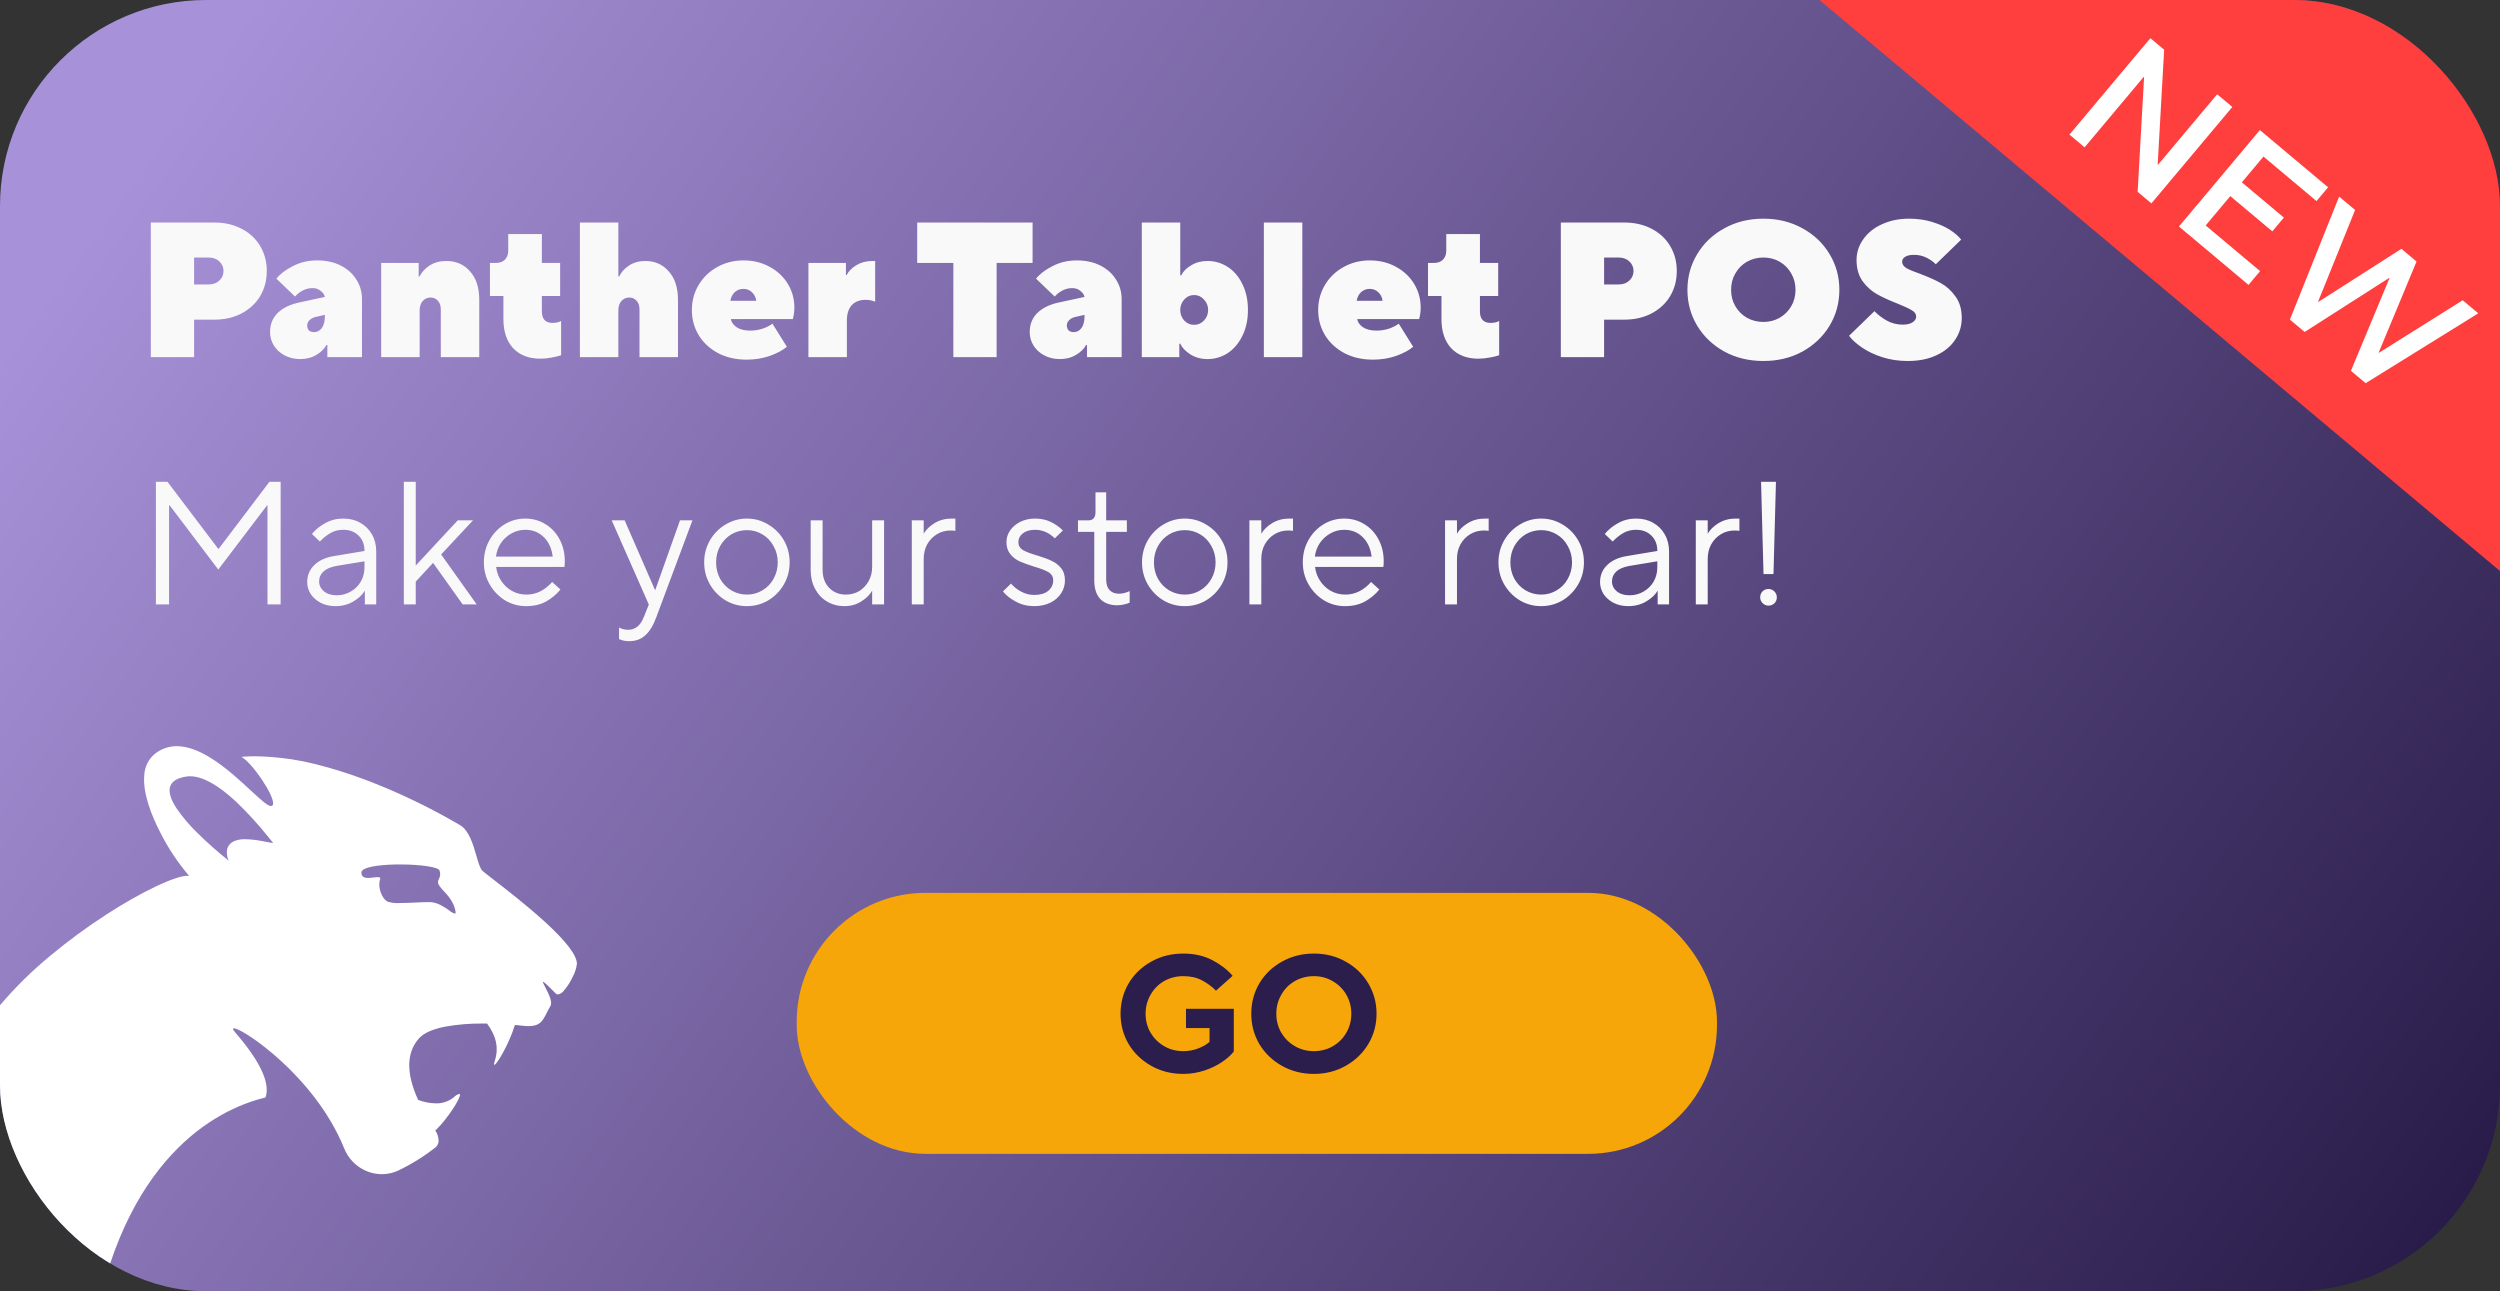
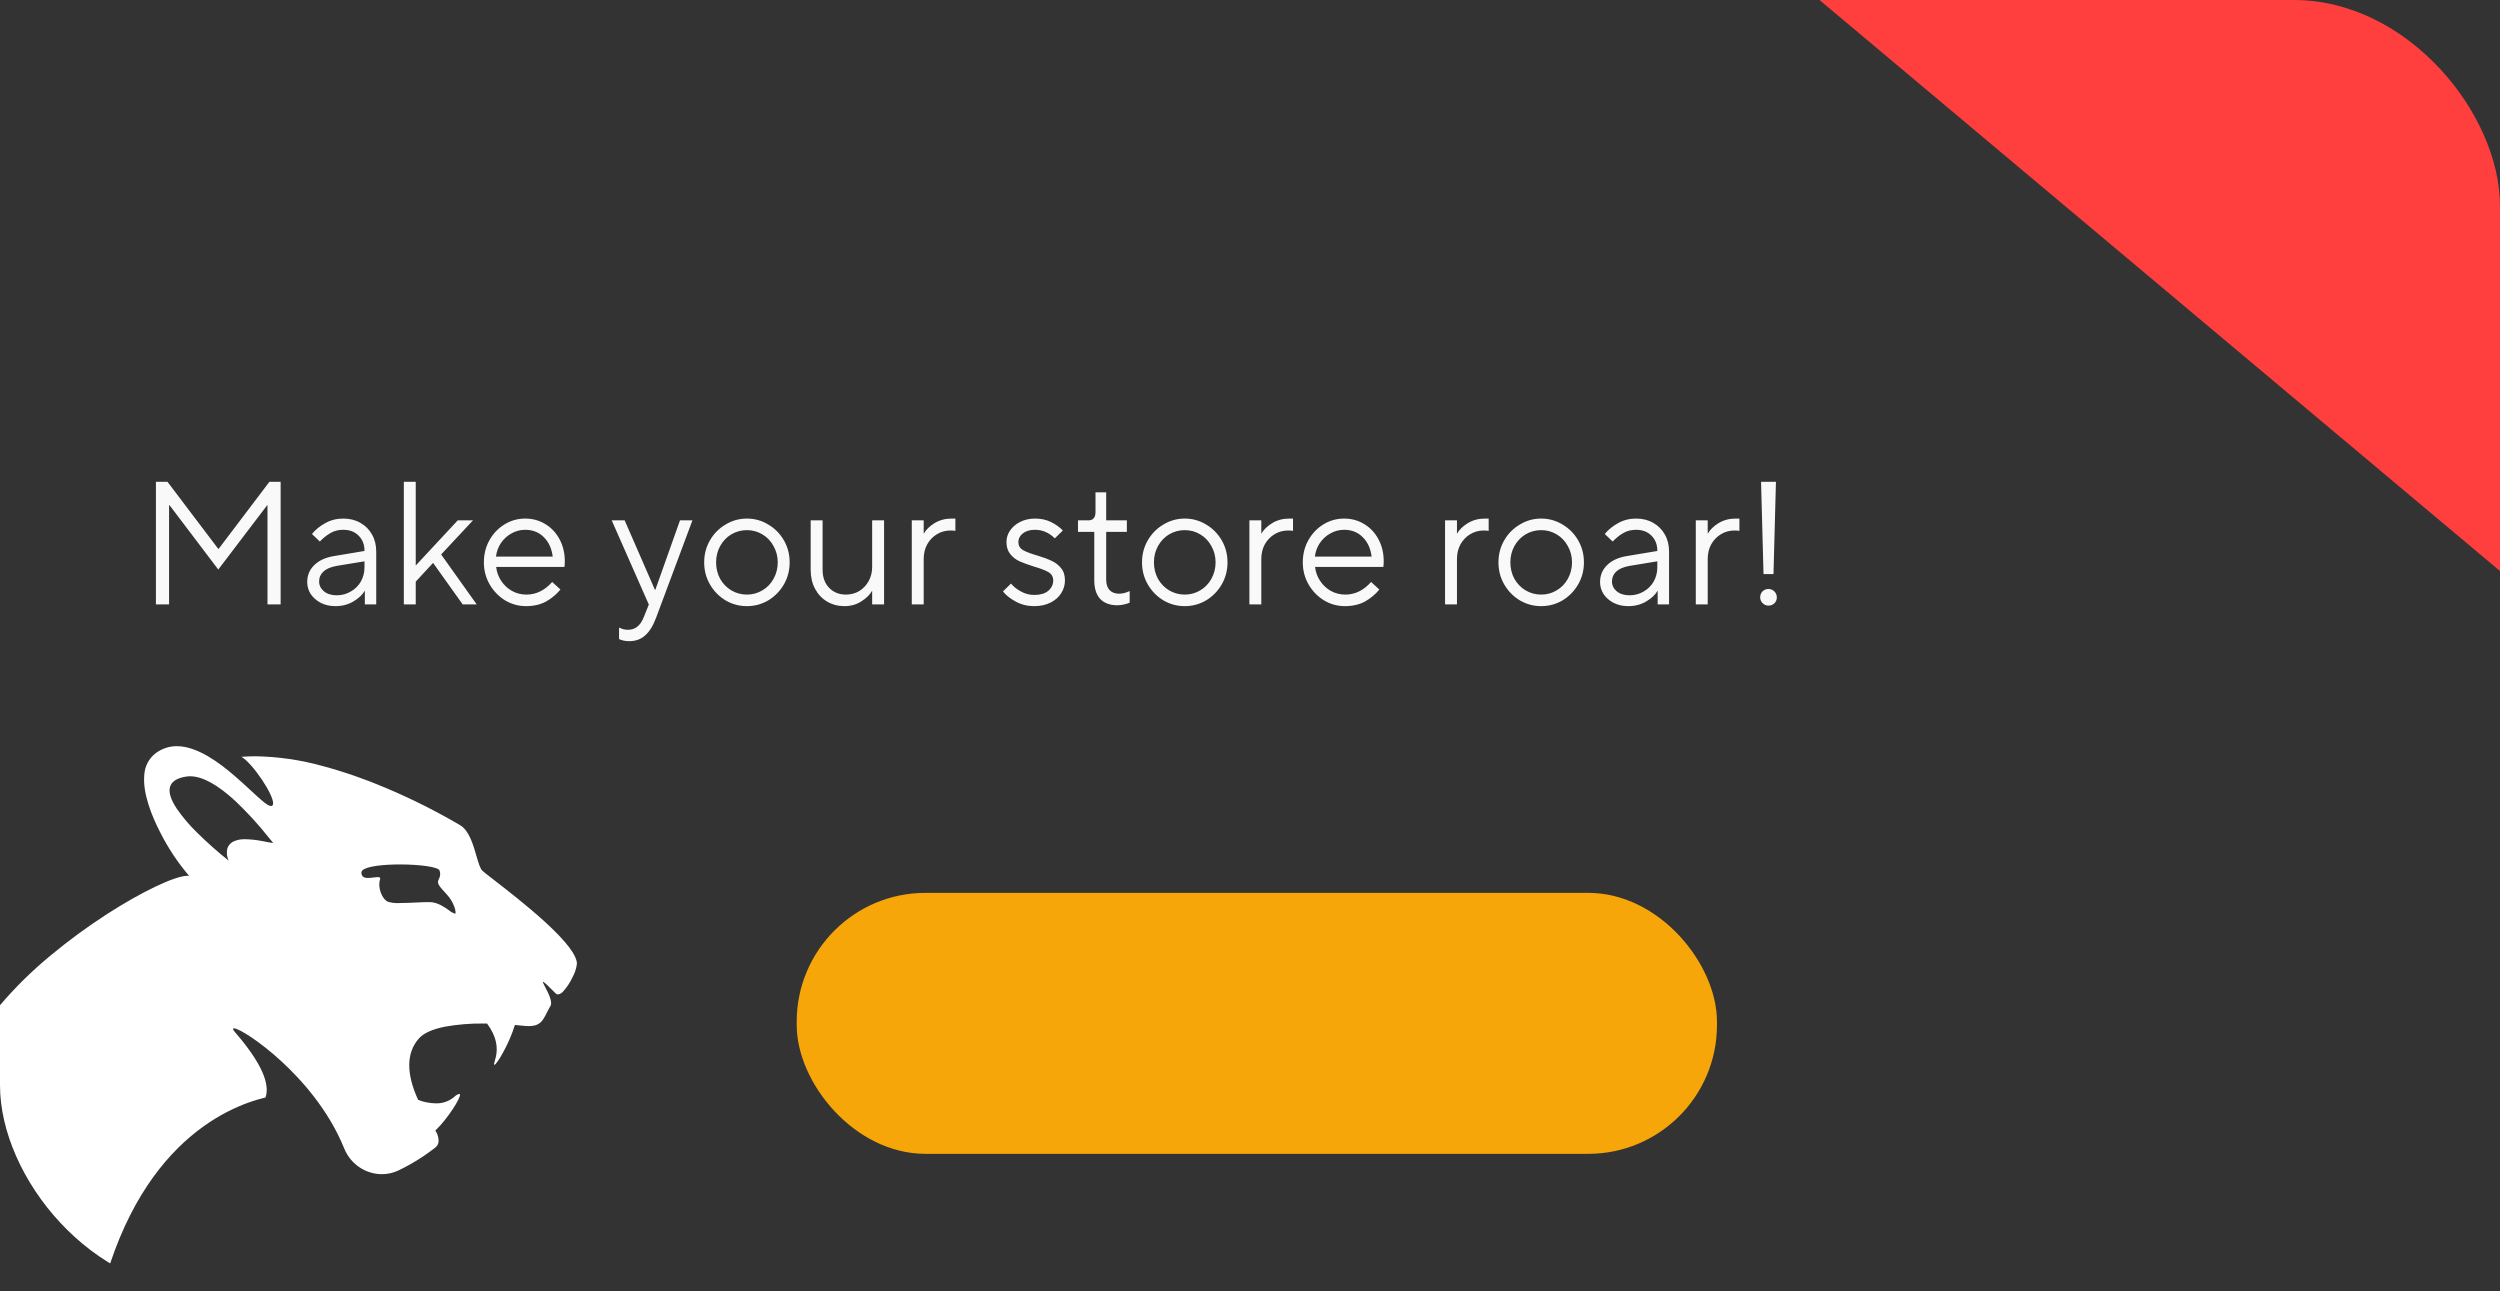
<svg xmlns="http://www.w3.org/2000/svg" width="182" height="94" viewBox="0 0 182 94" fill="none">
  <rect x="0" y="0" width="182" height="94" fill="#333333" stroke="none" />
  <g clip-path="url(#clip0_9856_19494)">
-     <rect width="182" height="94" rx="15" fill="url(#paint0_linear_9856_19494)" />
    <rect x="142.808" y="-27.774" width="83.044" height="27.929" transform="rotate(40 142.808 -27.774)" fill="#FF3E3E" />
    <path d="M12.308 44H11.351V35.075H12.193L15.89 39.958H15.916L19.613 35.075H20.43V44H19.473V36.783H19.448L15.89 41.463L12.346 36.783H12.308V44ZM24.992 37.752C25.459 37.752 25.872 37.855 26.229 38.059C26.594 38.263 26.879 38.547 27.083 38.913C27.287 39.27 27.389 39.682 27.389 40.15V44H26.56V43.018H26.547C26.386 43.299 26.114 43.554 25.731 43.783C25.349 44.013 24.911 44.127 24.418 44.127C24.019 44.127 23.662 44.047 23.347 43.885C23.041 43.724 22.799 43.511 22.62 43.248C22.45 42.976 22.365 42.687 22.365 42.381C22.365 41.888 22.535 41.475 22.875 41.144C23.215 40.804 23.696 40.583 24.316 40.481L26.535 40.111V40.099C26.535 39.639 26.39 39.27 26.101 38.989C25.821 38.709 25.451 38.569 24.992 38.569C24.635 38.569 24.32 38.649 24.048 38.811C23.785 38.964 23.53 39.168 23.283 39.423L22.71 38.874C22.965 38.56 23.288 38.297 23.679 38.084C24.07 37.863 24.507 37.752 24.992 37.752ZM24.507 43.337C24.881 43.337 25.221 43.248 25.527 43.069C25.842 42.891 26.088 42.648 26.267 42.343C26.445 42.028 26.535 41.679 26.535 41.297V40.864L24.52 41.195C24.087 41.272 23.764 41.407 23.551 41.603C23.339 41.798 23.232 42.041 23.232 42.33C23.232 42.61 23.347 42.848 23.577 43.044C23.815 43.239 24.125 43.337 24.507 43.337ZM30.266 44H29.399V35.075H30.266V41.169L33.326 37.88H34.435L32.115 40.366L34.703 44H33.683L31.528 40.978L30.266 42.343V44ZM38.3 44.127C37.748 44.127 37.238 43.987 36.77 43.707C36.303 43.418 35.929 43.031 35.648 42.547C35.368 42.062 35.227 41.526 35.227 40.94C35.227 40.345 35.363 39.805 35.635 39.321C35.907 38.836 36.273 38.454 36.732 38.173C37.191 37.893 37.692 37.752 38.236 37.752C38.772 37.752 39.256 37.884 39.69 38.148C40.132 38.411 40.48 38.781 40.735 39.257C40.99 39.733 41.118 40.269 41.118 40.864C41.118 40.999 41.109 41.136 41.092 41.272H36.12C36.162 41.645 36.286 41.986 36.49 42.291C36.694 42.597 36.953 42.84 37.267 43.018C37.59 43.197 37.943 43.286 38.326 43.286C39.031 43.286 39.656 42.98 40.2 42.368L40.799 42.916C40.527 43.256 40.183 43.545 39.766 43.783C39.35 44.013 38.861 44.127 38.3 44.127ZM40.238 40.519C40.162 39.924 39.945 39.453 39.588 39.104C39.231 38.747 38.78 38.569 38.236 38.569C37.879 38.569 37.544 38.658 37.229 38.836C36.923 39.006 36.668 39.24 36.464 39.538C36.269 39.835 36.15 40.162 36.107 40.519H40.238ZM49.504 37.88H50.41L47.77 44.956C47.549 45.551 47.282 45.985 46.967 46.257C46.661 46.537 46.27 46.678 45.794 46.678C45.531 46.678 45.288 46.627 45.067 46.525V45.683C45.144 45.725 45.237 45.764 45.348 45.798C45.467 45.832 45.59 45.849 45.718 45.849C46.245 45.849 46.627 45.543 46.865 44.931L47.235 44.013L44.532 37.88H45.475L47.681 42.942H47.707L49.504 37.88ZM54.376 44.127C53.815 44.127 53.296 43.987 52.82 43.707C52.344 43.418 51.966 43.031 51.685 42.547C51.405 42.062 51.264 41.526 51.264 40.94C51.264 40.353 51.405 39.818 51.685 39.334C51.966 38.849 52.344 38.467 52.82 38.186C53.296 37.897 53.815 37.752 54.376 37.752C54.937 37.752 55.455 37.897 55.931 38.186C56.407 38.467 56.785 38.849 57.066 39.334C57.346 39.818 57.486 40.353 57.486 40.94C57.486 41.526 57.346 42.062 57.066 42.547C56.785 43.031 56.407 43.418 55.931 43.707C55.455 43.987 54.937 44.127 54.376 44.127ZM54.376 43.286C54.783 43.286 55.157 43.184 55.498 42.98C55.846 42.776 56.118 42.495 56.313 42.139C56.517 41.773 56.62 41.373 56.62 40.94C56.62 40.507 56.517 40.111 56.313 39.754C56.118 39.389 55.846 39.104 55.498 38.9C55.157 38.696 54.783 38.594 54.376 38.594C53.968 38.594 53.589 38.696 53.241 38.9C52.901 39.104 52.629 39.389 52.425 39.754C52.229 40.111 52.132 40.507 52.132 40.94C52.132 41.373 52.229 41.773 52.425 42.139C52.629 42.495 52.901 42.776 53.241 42.98C53.589 43.184 53.968 43.286 54.376 43.286ZM61.478 44.127C61.011 44.127 60.59 44.017 60.216 43.796C59.842 43.575 59.549 43.265 59.336 42.865C59.124 42.466 59.017 42.007 59.017 41.488V37.88H59.885V41.488C59.885 42.024 60.042 42.457 60.356 42.789C60.679 43.12 61.087 43.286 61.58 43.286C61.937 43.286 62.26 43.201 62.549 43.031C62.838 42.852 63.068 42.61 63.238 42.304C63.408 41.998 63.493 41.654 63.493 41.272V37.88H64.36V44H63.493V43.018H63.48C63.327 43.299 63.068 43.554 62.702 43.783C62.345 44.013 61.937 44.127 61.478 44.127ZM66.378 44V37.88H67.245V38.836H67.257C67.419 38.556 67.678 38.305 68.035 38.084C68.401 37.863 68.813 37.752 69.272 37.752H69.552V38.645C69.433 38.628 69.314 38.62 69.195 38.62C68.838 38.62 68.511 38.709 68.214 38.887C67.916 39.066 67.678 39.312 67.5 39.627C67.33 39.941 67.245 40.294 67.245 40.685V44H66.378ZM75.285 44.127C74.8 44.127 74.354 44.017 73.946 43.796C73.538 43.575 73.228 43.328 73.015 43.056L73.602 42.483C73.772 42.695 74.01 42.886 74.316 43.056C74.622 43.227 74.949 43.312 75.297 43.312C75.731 43.312 76.067 43.214 76.305 43.018C76.551 42.814 76.674 42.559 76.674 42.253C76.674 41.99 76.56 41.79 76.33 41.654C76.101 41.518 75.748 41.382 75.272 41.246C74.847 41.11 74.498 40.983 74.226 40.864C73.963 40.745 73.738 40.57 73.551 40.341C73.364 40.111 73.27 39.818 73.27 39.461C73.27 39.163 73.355 38.887 73.525 38.632C73.704 38.369 73.95 38.156 74.265 37.995C74.588 37.833 74.949 37.752 75.348 37.752C75.79 37.752 76.181 37.837 76.521 38.008C76.861 38.178 77.146 38.382 77.376 38.62L76.789 39.193C76.373 38.777 75.892 38.569 75.348 38.569C74.974 38.569 74.677 38.658 74.456 38.836C74.243 39.006 74.137 39.215 74.137 39.461C74.137 39.716 74.248 39.911 74.469 40.047C74.698 40.175 75.047 40.307 75.514 40.443C75.939 40.57 76.283 40.698 76.547 40.825C76.819 40.944 77.048 41.118 77.235 41.348C77.431 41.578 77.529 41.879 77.529 42.253C77.529 42.593 77.435 42.908 77.248 43.197C77.07 43.477 76.81 43.703 76.47 43.873C76.13 44.042 75.735 44.127 75.285 44.127ZM81.346 44.064C80.811 44.064 80.394 43.911 80.097 43.605C79.808 43.29 79.663 42.836 79.663 42.24V38.721H78.477V37.88H79.255C79.408 37.88 79.527 37.833 79.612 37.74C79.706 37.638 79.752 37.489 79.752 37.294V35.84H80.53V37.88H82.035V38.721H80.53V42.19C80.53 42.521 80.611 42.776 80.772 42.955C80.942 43.133 81.172 43.222 81.461 43.222C81.707 43.222 81.967 43.158 82.239 43.031V43.873C82.137 43.923 82.005 43.966 81.843 44C81.682 44.042 81.516 44.064 81.346 44.064ZM86.251 44.127C85.689 44.127 85.171 43.987 84.695 43.707C84.219 43.418 83.841 43.031 83.56 42.547C83.28 42.062 83.139 41.526 83.139 40.94C83.139 40.353 83.28 39.818 83.56 39.334C83.841 38.849 84.219 38.467 84.695 38.186C85.171 37.897 85.689 37.752 86.251 37.752C86.811 37.752 87.33 37.897 87.806 38.186C88.282 38.467 88.66 38.849 88.941 39.334C89.221 39.818 89.362 40.353 89.362 40.94C89.362 41.526 89.221 42.062 88.941 42.547C88.66 43.031 88.282 43.418 87.806 43.707C87.33 43.987 86.811 44.127 86.251 44.127ZM86.251 43.286C86.659 43.286 87.032 43.184 87.373 42.98C87.721 42.776 87.993 42.495 88.189 42.139C88.392 41.773 88.495 41.373 88.495 40.94C88.495 40.507 88.392 40.111 88.189 39.754C87.993 39.389 87.721 39.104 87.373 38.9C87.032 38.696 86.659 38.594 86.251 38.594C85.843 38.594 85.464 38.696 85.116 38.9C84.776 39.104 84.504 39.389 84.3 39.754C84.104 40.111 84.007 40.507 84.007 40.94C84.007 41.373 84.104 41.773 84.3 42.139C84.504 42.495 84.776 42.776 85.116 42.98C85.464 43.184 85.843 43.286 86.251 43.286ZM90.956 44V37.88H91.823V38.836H91.836C91.998 38.556 92.257 38.305 92.614 38.084C92.979 37.863 93.391 37.752 93.85 37.752H94.131V38.645C94.012 38.628 93.893 38.62 93.774 38.62C93.417 38.62 93.09 38.709 92.792 38.887C92.495 39.066 92.257 39.312 92.078 39.627C91.908 39.941 91.823 40.294 91.823 40.685V44H90.956ZM97.916 44.127C97.364 44.127 96.854 43.987 96.386 43.707C95.919 43.418 95.545 43.031 95.264 42.547C94.984 42.062 94.844 41.526 94.844 40.94C94.844 40.345 94.98 39.805 95.252 39.321C95.524 38.836 95.889 38.454 96.348 38.173C96.807 37.893 97.309 37.752 97.853 37.752C98.388 37.752 98.873 37.884 99.306 38.148C99.748 38.411 100.097 38.781 100.352 39.257C100.607 39.733 100.734 40.269 100.734 40.864C100.734 40.999 100.726 41.136 100.709 41.272H95.736C95.779 41.645 95.902 41.986 96.106 42.291C96.31 42.597 96.569 42.84 96.884 43.018C97.207 43.197 97.559 43.286 97.942 43.286C98.647 43.286 99.272 42.98 99.816 42.368L100.415 42.916C100.143 43.256 99.799 43.545 99.383 43.783C98.966 44.013 98.477 44.127 97.916 44.127ZM99.854 40.519C99.778 39.924 99.561 39.453 99.204 39.104C98.847 38.747 98.397 38.569 97.853 38.569C97.496 38.569 97.16 38.658 96.845 38.836C96.539 39.006 96.284 39.24 96.08 39.538C95.885 39.835 95.766 40.162 95.723 40.519H99.854ZM105.2 44V37.88H106.067V38.836H106.08C106.242 38.556 106.501 38.305 106.858 38.084C107.223 37.863 107.636 37.752 108.095 37.752H108.375V38.645C108.256 38.628 108.137 38.62 108.018 38.62C107.661 38.62 107.334 38.709 107.036 38.887C106.739 39.066 106.501 39.312 106.322 39.627C106.152 39.941 106.067 40.294 106.067 40.685V44H105.2ZM112.199 44.127C111.638 44.127 111.119 43.987 110.643 43.707C110.167 43.418 109.789 43.031 109.508 42.547C109.228 42.062 109.088 41.526 109.088 40.94C109.088 40.353 109.228 39.818 109.508 39.334C109.789 38.849 110.167 38.467 110.643 38.186C111.119 37.897 111.638 37.752 112.199 37.752C112.76 37.752 113.278 37.897 113.754 38.186C114.23 38.467 114.608 38.849 114.889 39.334C115.169 39.818 115.31 40.353 115.31 40.94C115.31 41.526 115.169 42.062 114.889 42.547C114.608 43.031 114.23 43.418 113.754 43.707C113.278 43.987 112.76 44.127 112.199 44.127ZM112.199 43.286C112.607 43.286 112.981 43.184 113.321 42.98C113.669 42.776 113.941 42.495 114.137 42.139C114.341 41.773 114.443 41.373 114.443 40.94C114.443 40.507 114.341 40.111 114.137 39.754C113.941 39.389 113.669 39.104 113.321 38.9C112.981 38.696 112.607 38.594 112.199 38.594C111.791 38.594 111.412 38.696 111.064 38.9C110.724 39.104 110.452 39.389 110.248 39.754C110.052 40.111 109.955 40.507 109.955 40.94C109.955 41.373 110.052 41.773 110.248 42.139C110.452 42.495 110.724 42.776 111.064 42.98C111.412 43.184 111.791 43.286 112.199 43.286ZM119.11 37.752C119.578 37.752 119.99 37.855 120.347 38.059C120.712 38.263 120.997 38.547 121.201 38.913C121.405 39.27 121.507 39.682 121.507 40.15V44H120.678V43.018H120.666C120.504 43.299 120.232 43.554 119.85 43.783C119.467 44.013 119.029 44.127 118.536 44.127C118.137 44.127 117.78 44.047 117.465 43.885C117.159 43.724 116.917 43.511 116.739 43.248C116.569 42.976 116.484 42.687 116.484 42.381C116.484 41.888 116.654 41.475 116.994 41.144C117.334 40.804 117.814 40.583 118.434 40.481L120.653 40.111V40.099C120.653 39.639 120.508 39.27 120.219 38.989C119.939 38.709 119.569 38.569 119.11 38.569C118.753 38.569 118.439 38.649 118.167 38.811C117.903 38.964 117.648 39.168 117.402 39.423L116.828 38.874C117.083 38.56 117.406 38.297 117.797 38.084C118.188 37.863 118.626 37.752 119.11 37.752ZM118.626 43.337C119 43.337 119.34 43.248 119.646 43.069C119.96 42.891 120.207 42.648 120.385 42.343C120.564 42.028 120.653 41.679 120.653 41.297V40.864L118.638 41.195C118.205 41.272 117.882 41.407 117.669 41.603C117.457 41.798 117.351 42.041 117.351 42.33C117.351 42.61 117.465 42.848 117.695 43.044C117.933 43.239 118.243 43.337 118.626 43.337ZM123.454 44V37.88H124.321V38.836H124.334C124.495 38.556 124.754 38.305 125.111 38.084C125.477 37.863 125.889 37.752 126.348 37.752H126.629V38.645C126.51 38.628 126.391 38.62 126.272 38.62C125.915 38.62 125.587 38.709 125.29 38.887C124.992 39.066 124.754 39.312 124.576 39.627C124.406 39.941 124.321 40.294 124.321 40.685V44H123.454ZM129.11 41.794H128.384L128.205 35.075H129.289L129.11 41.794ZM128.741 44.089C128.579 44.089 128.439 44.03 128.32 43.911C128.201 43.792 128.141 43.651 128.141 43.49C128.141 43.32 128.197 43.175 128.307 43.056C128.426 42.938 128.571 42.878 128.741 42.878C128.911 42.878 129.055 42.938 129.174 43.056C129.293 43.175 129.353 43.32 129.353 43.49C129.353 43.66 129.293 43.804 129.174 43.923C129.055 44.034 128.911 44.089 128.741 44.089Z" fill="#FAF9FA" />
-     <path d="M10.98 26V16.2H15.6C16.356 16.2 17.023 16.354 17.602 16.662C18.181 16.961 18.629 17.381 18.946 17.922C19.263 18.454 19.422 19.056 19.422 19.728C19.422 20.4 19.263 21.007 18.946 21.548C18.629 22.08 18.181 22.5 17.602 22.808C17.023 23.116 16.356 23.27 15.6 23.27H14.13V26H10.98ZM15.18 20.708C15.507 20.708 15.768 20.615 15.964 20.428C16.169 20.241 16.272 20.008 16.272 19.728C16.272 19.448 16.169 19.215 15.964 19.028C15.768 18.841 15.507 18.748 15.18 18.748H14.13V20.708H15.18ZM23.09 18.958C23.744 18.958 24.318 19.084 24.812 19.336C25.307 19.588 25.685 19.929 25.947 20.358C26.217 20.778 26.352 21.249 26.352 21.772V26H23.832V25.118H23.762C23.622 25.389 23.38 25.627 23.035 25.832C22.698 26.037 22.306 26.14 21.858 26.14C21.439 26.14 21.061 26.051 20.724 25.874C20.389 25.697 20.127 25.459 19.941 25.16C19.754 24.861 19.66 24.535 19.66 24.18C19.66 23.611 19.847 23.144 20.221 22.78C20.603 22.407 21.14 22.15 21.831 22.01L23.651 21.618C23.622 21.459 23.524 21.315 23.357 21.184C23.198 21.044 22.997 20.974 22.755 20.974C22.493 20.974 22.25 21.035 22.026 21.156C21.802 21.277 21.62 21.422 21.48 21.59L20.122 20.288C20.384 19.952 20.78 19.649 21.312 19.378C21.845 19.098 22.437 18.958 23.09 18.958ZM22.866 24.18C23.09 24.18 23.277 24.082 23.427 23.886C23.576 23.681 23.651 23.396 23.651 23.032V22.92L22.922 23.088C22.755 23.135 22.619 23.214 22.517 23.326C22.414 23.429 22.363 23.55 22.363 23.69C22.363 23.839 22.404 23.961 22.488 24.054C22.582 24.138 22.708 24.18 22.866 24.18ZM27.75 26V19.14H30.48V20.12H30.55C30.69 19.821 30.928 19.56 31.264 19.336C31.609 19.112 32.02 19 32.496 19C33.205 19 33.779 19.252 34.218 19.756C34.666 20.251 34.89 20.941 34.89 21.828V26H32.09V22.528C32.09 22.257 32.02 22.047 31.88 21.898C31.74 21.739 31.562 21.66 31.348 21.66C31.114 21.66 30.923 21.744 30.774 21.912C30.625 22.08 30.55 22.309 30.55 22.598V26H27.75ZM39.336 26.112C38.505 26.112 37.847 25.86 37.362 25.356C36.886 24.843 36.648 24.133 36.648 23.228V21.548H35.668V19.14H36.116C36.387 19.14 36.601 19.061 36.76 18.902C36.919 18.734 36.998 18.519 36.998 18.258V17.04H39.448V19.14H40.778V21.548H39.448V22.668C39.448 22.948 39.513 23.158 39.644 23.298C39.775 23.438 39.966 23.508 40.218 23.508C40.479 23.508 40.689 23.461 40.848 23.368V25.86C40.671 25.925 40.442 25.981 40.162 26.028C39.891 26.084 39.616 26.112 39.336 26.112ZM42.216 26V16.2H45.016V20.12H45.086C45.217 19.821 45.45 19.56 45.786 19.336C46.122 19.112 46.519 19 46.976 19C47.676 19 48.246 19.252 48.684 19.756C49.132 20.251 49.356 20.941 49.356 21.828V26H46.556V22.528C46.556 22.257 46.486 22.047 46.346 21.898C46.206 21.739 46.029 21.66 45.814 21.66C45.581 21.66 45.39 21.744 45.24 21.912C45.091 22.08 45.016 22.309 45.016 22.598V26H42.216ZM54.358 26.182C53.574 26.182 52.878 26.023 52.272 25.706C51.665 25.379 51.194 24.941 50.858 24.39C50.531 23.839 50.368 23.233 50.368 22.57C50.368 21.907 50.531 21.301 50.858 20.75C51.184 20.199 51.632 19.765 52.202 19.448C52.78 19.121 53.42 18.958 54.12 18.958C54.829 18.958 55.464 19.112 56.024 19.42C56.593 19.728 57.036 20.143 57.354 20.666C57.671 21.189 57.83 21.763 57.83 22.388C57.83 22.677 57.792 22.957 57.718 23.228H53.21C53.238 23.443 53.373 23.639 53.616 23.816C53.868 23.984 54.199 24.068 54.61 24.068C54.927 24.068 55.23 24.021 55.52 23.928C55.809 23.825 56.047 23.704 56.234 23.564L57.284 25.244C57.004 25.487 56.598 25.706 56.066 25.902C55.534 26.089 54.964 26.182 54.358 26.182ZM55.058 21.898C55.02 21.637 54.913 21.427 54.736 21.268C54.568 21.109 54.362 21.03 54.12 21.03C53.877 21.03 53.667 21.109 53.49 21.268C53.322 21.427 53.214 21.637 53.168 21.898H55.058ZM58.853 26V19.14H61.583V20.022H61.639C61.77 19.751 62.003 19.513 62.339 19.308C62.675 19.103 63.063 19 63.501 19H63.711V21.968C63.506 21.875 63.273 21.828 63.011 21.828C62.582 21.828 62.246 21.959 62.003 22.22C61.77 22.481 61.653 22.855 61.653 23.34V26H58.853ZM72.554 26H69.404V19.14H66.772V16.2H75.172V19.14H72.554V26ZM78.393 18.958C79.047 18.958 79.621 19.084 80.115 19.336C80.61 19.588 80.988 19.929 81.249 20.358C81.52 20.778 81.655 21.249 81.655 21.772V26H79.135V25.118H79.065C78.925 25.389 78.683 25.627 78.337 25.832C78.001 26.037 77.609 26.14 77.161 26.14C76.741 26.14 76.363 26.051 76.027 25.874C75.691 25.697 75.43 25.459 75.243 25.16C75.057 24.861 74.963 24.535 74.963 24.18C74.963 23.611 75.15 23.144 75.523 22.78C75.906 22.407 76.443 22.15 77.133 22.01L78.953 21.618C78.925 21.459 78.827 21.315 78.659 21.184C78.501 21.044 78.3 20.974 78.057 20.974C77.796 20.974 77.553 21.035 77.329 21.156C77.105 21.277 76.923 21.422 76.783 21.59L75.425 20.288C75.687 19.952 76.083 19.649 76.615 19.378C77.147 19.098 77.74 18.958 78.393 18.958ZM78.169 24.18C78.393 24.18 78.58 24.082 78.729 23.886C78.879 23.681 78.953 23.396 78.953 23.032V22.92L78.225 23.088C78.057 23.135 77.922 23.214 77.819 23.326C77.717 23.429 77.665 23.55 77.665 23.69C77.665 23.839 77.707 23.961 77.791 24.054C77.885 24.138 78.011 24.18 78.169 24.18ZM87.91 26.14C87.444 26.14 87.028 26.028 86.665 25.804C86.3 25.571 86.053 25.309 85.922 25.02H85.853V26H83.123V16.2H85.922V20.05H85.993C86.123 19.77 86.361 19.527 86.707 19.322C87.052 19.107 87.453 19 87.91 19C88.442 19 88.933 19.145 89.38 19.434C89.829 19.723 90.183 20.139 90.445 20.68C90.715 21.221 90.85 21.851 90.85 22.57C90.85 23.279 90.715 23.905 90.445 24.446C90.183 24.987 89.829 25.407 89.38 25.706C88.933 25.995 88.442 26.14 87.91 26.14ZM86.93 23.648C87.21 23.648 87.448 23.545 87.644 23.34C87.85 23.125 87.953 22.869 87.953 22.57C87.953 22.271 87.85 22.015 87.644 21.8C87.448 21.585 87.21 21.478 86.93 21.478C86.65 21.478 86.412 21.585 86.216 21.8C86.02 22.015 85.922 22.271 85.922 22.57C85.922 22.869 86.02 23.125 86.216 23.34C86.412 23.545 86.65 23.648 86.93 23.648ZM94.809 26H92.009V16.2H94.809V26ZM99.953 26.182C99.169 26.182 98.474 26.023 97.867 25.706C97.261 25.379 96.789 24.941 96.453 24.39C96.127 23.839 95.963 23.233 95.963 22.57C95.963 21.907 96.127 21.301 96.453 20.75C96.78 20.199 97.228 19.765 97.797 19.448C98.376 19.121 99.015 18.958 99.715 18.958C100.425 18.958 101.059 19.112 101.619 19.42C102.189 19.728 102.632 20.143 102.949 20.666C103.267 21.189 103.425 21.763 103.425 22.388C103.425 22.677 103.388 22.957 103.313 23.228H98.805C98.833 23.443 98.969 23.639 99.211 23.816C99.463 23.984 99.795 24.068 100.205 24.068C100.523 24.068 100.826 24.021 101.115 23.928C101.405 23.825 101.643 23.704 101.829 23.564L102.879 25.244C102.599 25.487 102.193 25.706 101.661 25.902C101.129 26.089 100.56 26.182 99.953 26.182ZM100.653 21.898C100.616 21.637 100.509 21.427 100.331 21.268C100.163 21.109 99.958 21.03 99.715 21.03C99.473 21.03 99.263 21.109 99.085 21.268C98.917 21.427 98.81 21.637 98.763 21.898H100.653ZM107.627 26.112C106.796 26.112 106.138 25.86 105.653 25.356C105.177 24.843 104.939 24.133 104.939 23.228V21.548H103.959V19.14H104.407C104.678 19.14 104.892 19.061 105.051 18.902C105.21 18.734 105.289 18.519 105.289 18.258V17.04H107.739V19.14H109.069V21.548H107.739V22.668C107.739 22.948 107.804 23.158 107.935 23.298C108.066 23.438 108.257 23.508 108.509 23.508C108.77 23.508 108.98 23.461 109.139 23.368V25.86C108.962 25.925 108.733 25.981 108.453 26.028C108.182 26.084 107.907 26.112 107.627 26.112ZM113.628 26V16.2H118.248C119.004 16.2 119.672 16.354 120.25 16.662C120.829 16.961 121.277 17.381 121.594 17.922C121.912 18.454 122.07 19.056 122.07 19.728C122.07 20.4 121.912 21.007 121.594 21.548C121.277 22.08 120.829 22.5 120.25 22.808C119.672 23.116 119.004 23.27 118.248 23.27H116.778V26H113.628ZM117.828 20.708C118.155 20.708 118.416 20.615 118.612 20.428C118.818 20.241 118.92 20.008 118.92 19.728C118.92 19.448 118.818 19.215 118.612 19.028C118.416 18.841 118.155 18.748 117.828 18.748H116.778V20.708H117.828ZM128.375 26.28C127.32 26.28 126.373 26.051 125.533 25.594C124.693 25.127 124.035 24.502 123.559 23.718C123.083 22.925 122.845 22.052 122.845 21.1C122.845 20.148 123.083 19.28 123.559 18.496C124.035 17.703 124.693 17.077 125.533 16.62C126.373 16.153 127.32 15.92 128.375 15.92C129.429 15.92 130.377 16.153 131.217 16.62C132.057 17.077 132.715 17.703 133.191 18.496C133.667 19.28 133.905 20.148 133.905 21.1C133.905 22.052 133.667 22.925 133.191 23.718C132.715 24.502 132.057 25.127 131.217 25.594C130.377 26.051 129.429 26.28 128.375 26.28ZM128.375 23.438C128.813 23.438 129.21 23.335 129.565 23.13C129.919 22.925 130.199 22.645 130.405 22.29C130.61 21.935 130.713 21.539 130.713 21.1C130.713 20.661 130.61 20.265 130.405 19.91C130.199 19.546 129.919 19.261 129.565 19.056C129.21 18.851 128.813 18.748 128.375 18.748C127.936 18.748 127.535 18.851 127.171 19.056C126.816 19.261 126.536 19.546 126.331 19.91C126.125 20.265 126.023 20.661 126.023 21.1C126.023 21.539 126.125 21.935 126.331 22.29C126.536 22.645 126.816 22.925 127.171 23.13C127.535 23.335 127.936 23.438 128.375 23.438ZM138.881 26.28C138.219 26.28 137.598 26.187 137.019 26C136.45 25.813 135.96 25.58 135.549 25.3C135.139 25.02 134.826 24.735 134.611 24.446L136.459 22.654C136.702 22.906 137.001 23.135 137.355 23.34C137.719 23.536 138.107 23.634 138.517 23.634C138.825 23.634 139.063 23.578 139.231 23.466C139.409 23.354 139.497 23.214 139.497 23.046C139.497 22.859 139.39 22.705 139.175 22.584C138.961 22.453 138.62 22.295 138.153 22.108C137.556 21.875 137.057 21.646 136.655 21.422C136.254 21.198 135.904 20.885 135.605 20.484C135.307 20.073 135.157 19.555 135.157 18.93C135.157 18.379 135.321 17.875 135.647 17.418C135.974 16.951 136.427 16.587 137.005 16.326C137.593 16.055 138.251 15.92 138.979 15.92C139.586 15.92 140.146 15.999 140.659 16.158C141.182 16.317 141.621 16.513 141.975 16.746C142.33 16.979 142.596 17.213 142.773 17.446L140.925 19.238C140.757 19.061 140.533 18.902 140.253 18.762C139.973 18.622 139.67 18.552 139.343 18.552C139.063 18.552 138.849 18.599 138.699 18.692C138.55 18.785 138.475 18.907 138.475 19.056C138.475 19.233 138.578 19.387 138.783 19.518C138.998 19.639 139.334 19.779 139.791 19.938C140.389 20.162 140.888 20.386 141.289 20.61C141.7 20.834 142.055 21.156 142.353 21.576C142.661 21.987 142.815 22.514 142.815 23.158C142.815 23.727 142.657 24.25 142.339 24.726C142.031 25.202 141.579 25.58 140.981 25.86C140.393 26.14 139.693 26.28 138.881 26.28Z" fill="#FAF9FA" />
-     <path d="M151.759 10.726L150.656 9.8L156.547 2.78L157.55 3.621L157.08 11.961L157.111 11.986L161.411 6.861L162.514 7.787L156.623 14.807L155.62 13.966L156.089 5.626L156.059 5.601L151.759 10.726ZM163.693 20.74L158.628 16.49L164.519 9.469L169.484 13.635L168.642 14.638L164.781 11.398L163.207 13.274L166.266 15.84L165.424 16.843L162.366 14.276L160.573 16.413L164.535 19.737L163.693 20.74ZM167.778 24.167L166.705 23.267L170.289 14.311L171.452 15.287L168.756 21.963L168.776 21.98L174.822 18.114L175.925 19.04L173.169 25.666L173.189 25.682L179.285 21.859L180.418 22.81L172.221 27.895L171.148 26.995L173.958 20.244L173.938 20.227L167.778 24.167Z" fill="white" />
    <g clip-path="url(#clip1_9856_19494)">
      <path d="M6.895 96.322C5.921 96.084 4.993 95.678 4.15 95.123C3.319 94.576 2.581 93.893 1.965 93.1C1.344 92.302 0.856 91.403 0.521 90.441C0.175 89.442 -0.001 88.39 6.66647e-06 87.331V73.18C1.12 71.865 2.352 70.654 3.68 69.562C4.983 68.479 6.347 67.477 7.766 66.561C10.323 64.911 12.744 63.758 13.654 63.758C13.692 63.758 13.731 63.761 13.769 63.766C12.939 62.793 12.227 61.72 11.65 60.571C11.058 59.417 10.379 57.761 10.503 56.426C10.518 56.113 10.601 55.807 10.746 55.531C10.89 55.255 11.093 55.015 11.339 54.83C11.784 54.497 12.321 54.319 12.871 54.322C14.392 54.322 16.012 55.565 17.098 56.5C17.517 56.861 17.908 57.223 18.253 57.542C18.966 58.202 19.481 58.679 19.723 58.679C19.731 58.679 19.738 58.678 19.746 58.677C19.78 58.674 19.812 58.658 19.836 58.633C19.86 58.608 19.875 58.575 19.878 58.539C19.985 57.938 18.392 55.557 17.574 55.097C17.904 55.07 18.248 55.056 18.595 55.056C20.255 55.084 21.906 55.324 23.508 55.772C25.084 56.198 26.629 56.736 28.134 57.38C29.968 58.156 31.751 59.051 33.474 60.06L33.5 60.076C34.148 60.458 34.446 61.486 34.685 62.312C34.828 62.805 34.951 63.23 35.115 63.388C35.213 63.482 35.523 63.721 35.952 64.053C36.864 64.759 38.39 65.94 39.669 67.109C41.213 68.519 41.997 69.547 42 70.165C41.956 70.505 41.849 70.834 41.684 71.134C41.512 71.507 41.286 71.852 41.014 72.158C40.915 72.286 40.773 72.371 40.616 72.396C40.587 72.396 40.558 72.39 40.531 72.379C40.504 72.367 40.48 72.35 40.46 72.328C39.856 71.716 39.598 71.478 39.539 71.478C39.537 71.477 39.535 71.478 39.532 71.479C39.53 71.48 39.529 71.482 39.528 71.484C39.51 71.514 39.584 71.658 39.688 71.857C39.91 72.285 40.246 72.932 40.076 73.226C39.972 73.405 39.886 73.573 39.811 73.721V73.723C39.499 74.333 39.311 74.701 38.491 74.701C38.339 74.7 38.187 74.69 38.036 74.671C37.887 74.654 37.707 74.636 37.486 74.616C37.268 75.3 36.986 75.959 36.643 76.586C36.349 77.127 36.075 77.52 35.992 77.52C35.989 77.521 35.986 77.52 35.983 77.518C35.98 77.517 35.977 77.514 35.975 77.512C35.956 77.484 35.971 77.39 36.022 77.234C36.321 76.315 36.136 75.425 35.458 74.514C35.377 74.514 35.293 74.513 35.209 74.513C34.275 74.499 33.342 74.575 32.42 74.737C31.489 74.92 30.841 75.21 30.495 75.601C29.577 76.641 29.559 78.147 30.443 80.078C30.853 80.232 31.285 80.315 31.722 80.324C32.204 80.339 32.676 80.178 33.053 79.869C33.158 79.758 33.289 79.678 33.433 79.634C33.443 79.633 33.454 79.636 33.463 79.642C33.472 79.648 33.478 79.656 33.482 79.666C33.573 79.904 32.566 81.466 31.744 82.254C31.745 82.256 31.733 82.266 31.716 82.278C31.699 82.291 31.687 82.3 31.689 82.302C31.82 82.488 31.901 82.707 31.922 82.936C31.941 83.04 31.933 83.148 31.9 83.248C31.866 83.349 31.808 83.438 31.731 83.509C30.878 84.182 29.955 84.756 28.98 85.221C28.61 85.392 28.209 85.481 27.802 85.48C27.224 85.479 26.658 85.306 26.174 84.981C25.676 84.65 25.288 84.172 25.06 83.609C23.926 80.806 21.954 78.617 20.498 77.273C18.904 75.801 17.381 74.862 17.033 74.862C16.999 74.862 16.978 74.872 16.97 74.89C16.952 74.931 16.999 75.018 17.105 75.141C18.074 76.254 18.747 77.239 19.107 78.068C19.425 78.801 19.5 79.416 19.329 79.896C16.412 80.591 9.364 83.576 6.895 96.322ZM31.168 65.673C31.25 65.673 31.317 65.675 31.373 65.679C31.888 65.711 32.353 66.036 32.692 66.273C32.819 66.384 32.967 66.467 33.127 66.515C33.133 66.515 33.139 66.513 33.144 66.509C33.149 66.506 33.152 66.501 33.154 66.495C33.205 66.387 33.086 65.831 32.697 65.32C32.59 65.18 32.465 65.045 32.344 64.913C32.111 64.661 31.891 64.424 31.886 64.227C31.888 64.14 31.912 64.056 31.955 63.983C32.005 63.892 32.035 63.791 32.043 63.687C32.051 63.584 32.037 63.479 32.001 63.381C31.926 63.099 30.474 62.931 29.112 62.931C27.993 62.931 26.686 63.047 26.376 63.372C26.355 63.392 26.338 63.416 26.327 63.442C26.315 63.469 26.309 63.498 26.308 63.527C26.314 63.792 26.469 63.916 26.795 63.916C26.92 63.913 27.045 63.903 27.168 63.884L27.194 63.881C27.293 63.865 27.393 63.855 27.494 63.851C27.586 63.851 27.64 63.868 27.665 63.905C27.676 63.925 27.681 63.948 27.681 63.972C27.681 63.995 27.676 64.018 27.665 64.038C27.483 64.567 27.783 65.422 28.228 65.643C28.512 65.73 28.809 65.763 29.105 65.741C29.435 65.741 29.812 65.725 30.202 65.707L30.272 65.704C30.611 65.689 30.93 65.673 31.168 65.673V65.673ZM13.839 56.512C13.744 56.512 13.649 56.519 13.555 56.534C12.869 56.642 12.47 56.905 12.369 57.315C12.274 57.7 12.441 58.221 12.862 58.862C13.301 59.496 13.8 60.084 14.351 60.618C15.079 61.339 15.845 62.018 16.645 62.653C16.508 62.37 16.477 62.045 16.557 61.739C16.604 61.62 16.674 61.511 16.765 61.422C16.855 61.333 16.963 61.264 17.081 61.221C17.331 61.128 17.596 61.085 17.861 61.095C18.272 61.104 18.682 61.149 19.086 61.23C19.215 61.253 19.333 61.276 19.438 61.297H19.442C19.573 61.327 19.706 61.349 19.84 61.363C19.86 61.363 19.871 61.36 19.874 61.354C19.876 61.348 19.872 61.343 19.865 61.335C19.824 61.294 19.739 61.189 19.61 61.029L19.603 61.021C18.856 60.076 18.046 59.186 17.18 58.357C15.862 57.132 14.738 56.512 13.839 56.512Z" fill="white" />
    </g>
    <rect x="58" y="65" width="66.996" height="19" rx="9.375" fill="#F6A609" />
-     <path d="M86.136 78.18C85.28 78.18 84.504 77.984 83.808 77.592C83.112 77.2 82.564 76.672 82.164 76.008C81.772 75.336 81.576 74.6 81.576 73.8C81.576 73 81.772 72.264 82.164 71.592C82.564 70.92 83.112 70.392 83.808 70.008C84.504 69.616 85.28 69.42 86.136 69.42C86.944 69.42 87.652 69.58 88.26 69.9C88.868 70.22 89.36 70.6 89.736 71.04L88.524 72.12C88.212 71.808 87.868 71.556 87.492 71.364C87.124 71.164 86.672 71.064 86.136 71.064C85.632 71.064 85.168 71.184 84.744 71.424C84.328 71.664 84 71.996 83.76 72.42C83.52 72.836 83.4 73.296 83.4 73.8C83.4 74.304 83.52 74.764 83.76 75.18C84.008 75.596 84.34 75.924 84.756 76.164C85.172 76.404 85.632 76.524 86.136 76.524C86.544 76.524 86.924 76.452 87.276 76.308C87.628 76.164 87.888 76.008 88.056 75.84V74.844H86.34V73.44H89.82V76.548C89.62 76.804 89.34 77.056 88.98 77.304C88.62 77.552 88.192 77.76 87.696 77.928C87.2 78.096 86.68 78.18 86.136 78.18ZM95.652 78.18C94.796 78.18 94.02 77.984 93.324 77.592C92.628 77.2 92.08 76.672 91.68 76.008C91.288 75.336 91.092 74.6 91.092 73.8C91.092 73 91.288 72.264 91.68 71.592C92.08 70.92 92.628 70.392 93.324 70.008C94.02 69.616 94.796 69.42 95.652 69.42C96.508 69.42 97.28 69.616 97.968 70.008C98.664 70.392 99.212 70.92 99.612 71.592C100.012 72.264 100.212 73 100.212 73.8C100.212 74.6 100.012 75.336 99.612 76.008C99.212 76.672 98.664 77.2 97.968 77.592C97.272 77.984 96.5 78.18 95.652 78.18ZM95.652 76.524C96.156 76.524 96.616 76.404 97.032 76.164C97.448 75.924 97.776 75.596 98.016 75.18C98.256 74.764 98.376 74.304 98.376 73.8C98.376 73.296 98.256 72.836 98.016 72.42C97.776 72.004 97.448 71.676 97.032 71.436C96.616 71.188 96.156 71.064 95.652 71.064C95.148 71.064 94.684 71.184 94.26 71.424C93.844 71.664 93.516 71.996 93.276 72.42C93.036 72.836 92.916 73.296 92.916 73.8C92.916 74.304 93.036 74.764 93.276 75.18C93.524 75.596 93.856 75.924 94.272 76.164C94.688 76.404 95.148 76.524 95.652 76.524Z" fill="#2B1D4C" />
  </g>
  <defs>
    <linearGradient id="paint0_linear_9856_19494" x1="18.446" y1="7.24614e-06" x2="171.364" y2="108.93" gradientUnits="userSpaceOnUse">
      <stop stop-color="#A791D8" />
      <stop offset="1" stop-color="#251845" />
    </linearGradient>
    <clipPath id="clip0_9856_19494">
      <rect width="182" height="94" rx="15" fill="white" />
    </clipPath>
    <clipPath id="clip1_9856_19494">
      <rect width="42" height="42" fill="white" transform="translate(0 54.322)" />
    </clipPath>
  </defs>
</svg>